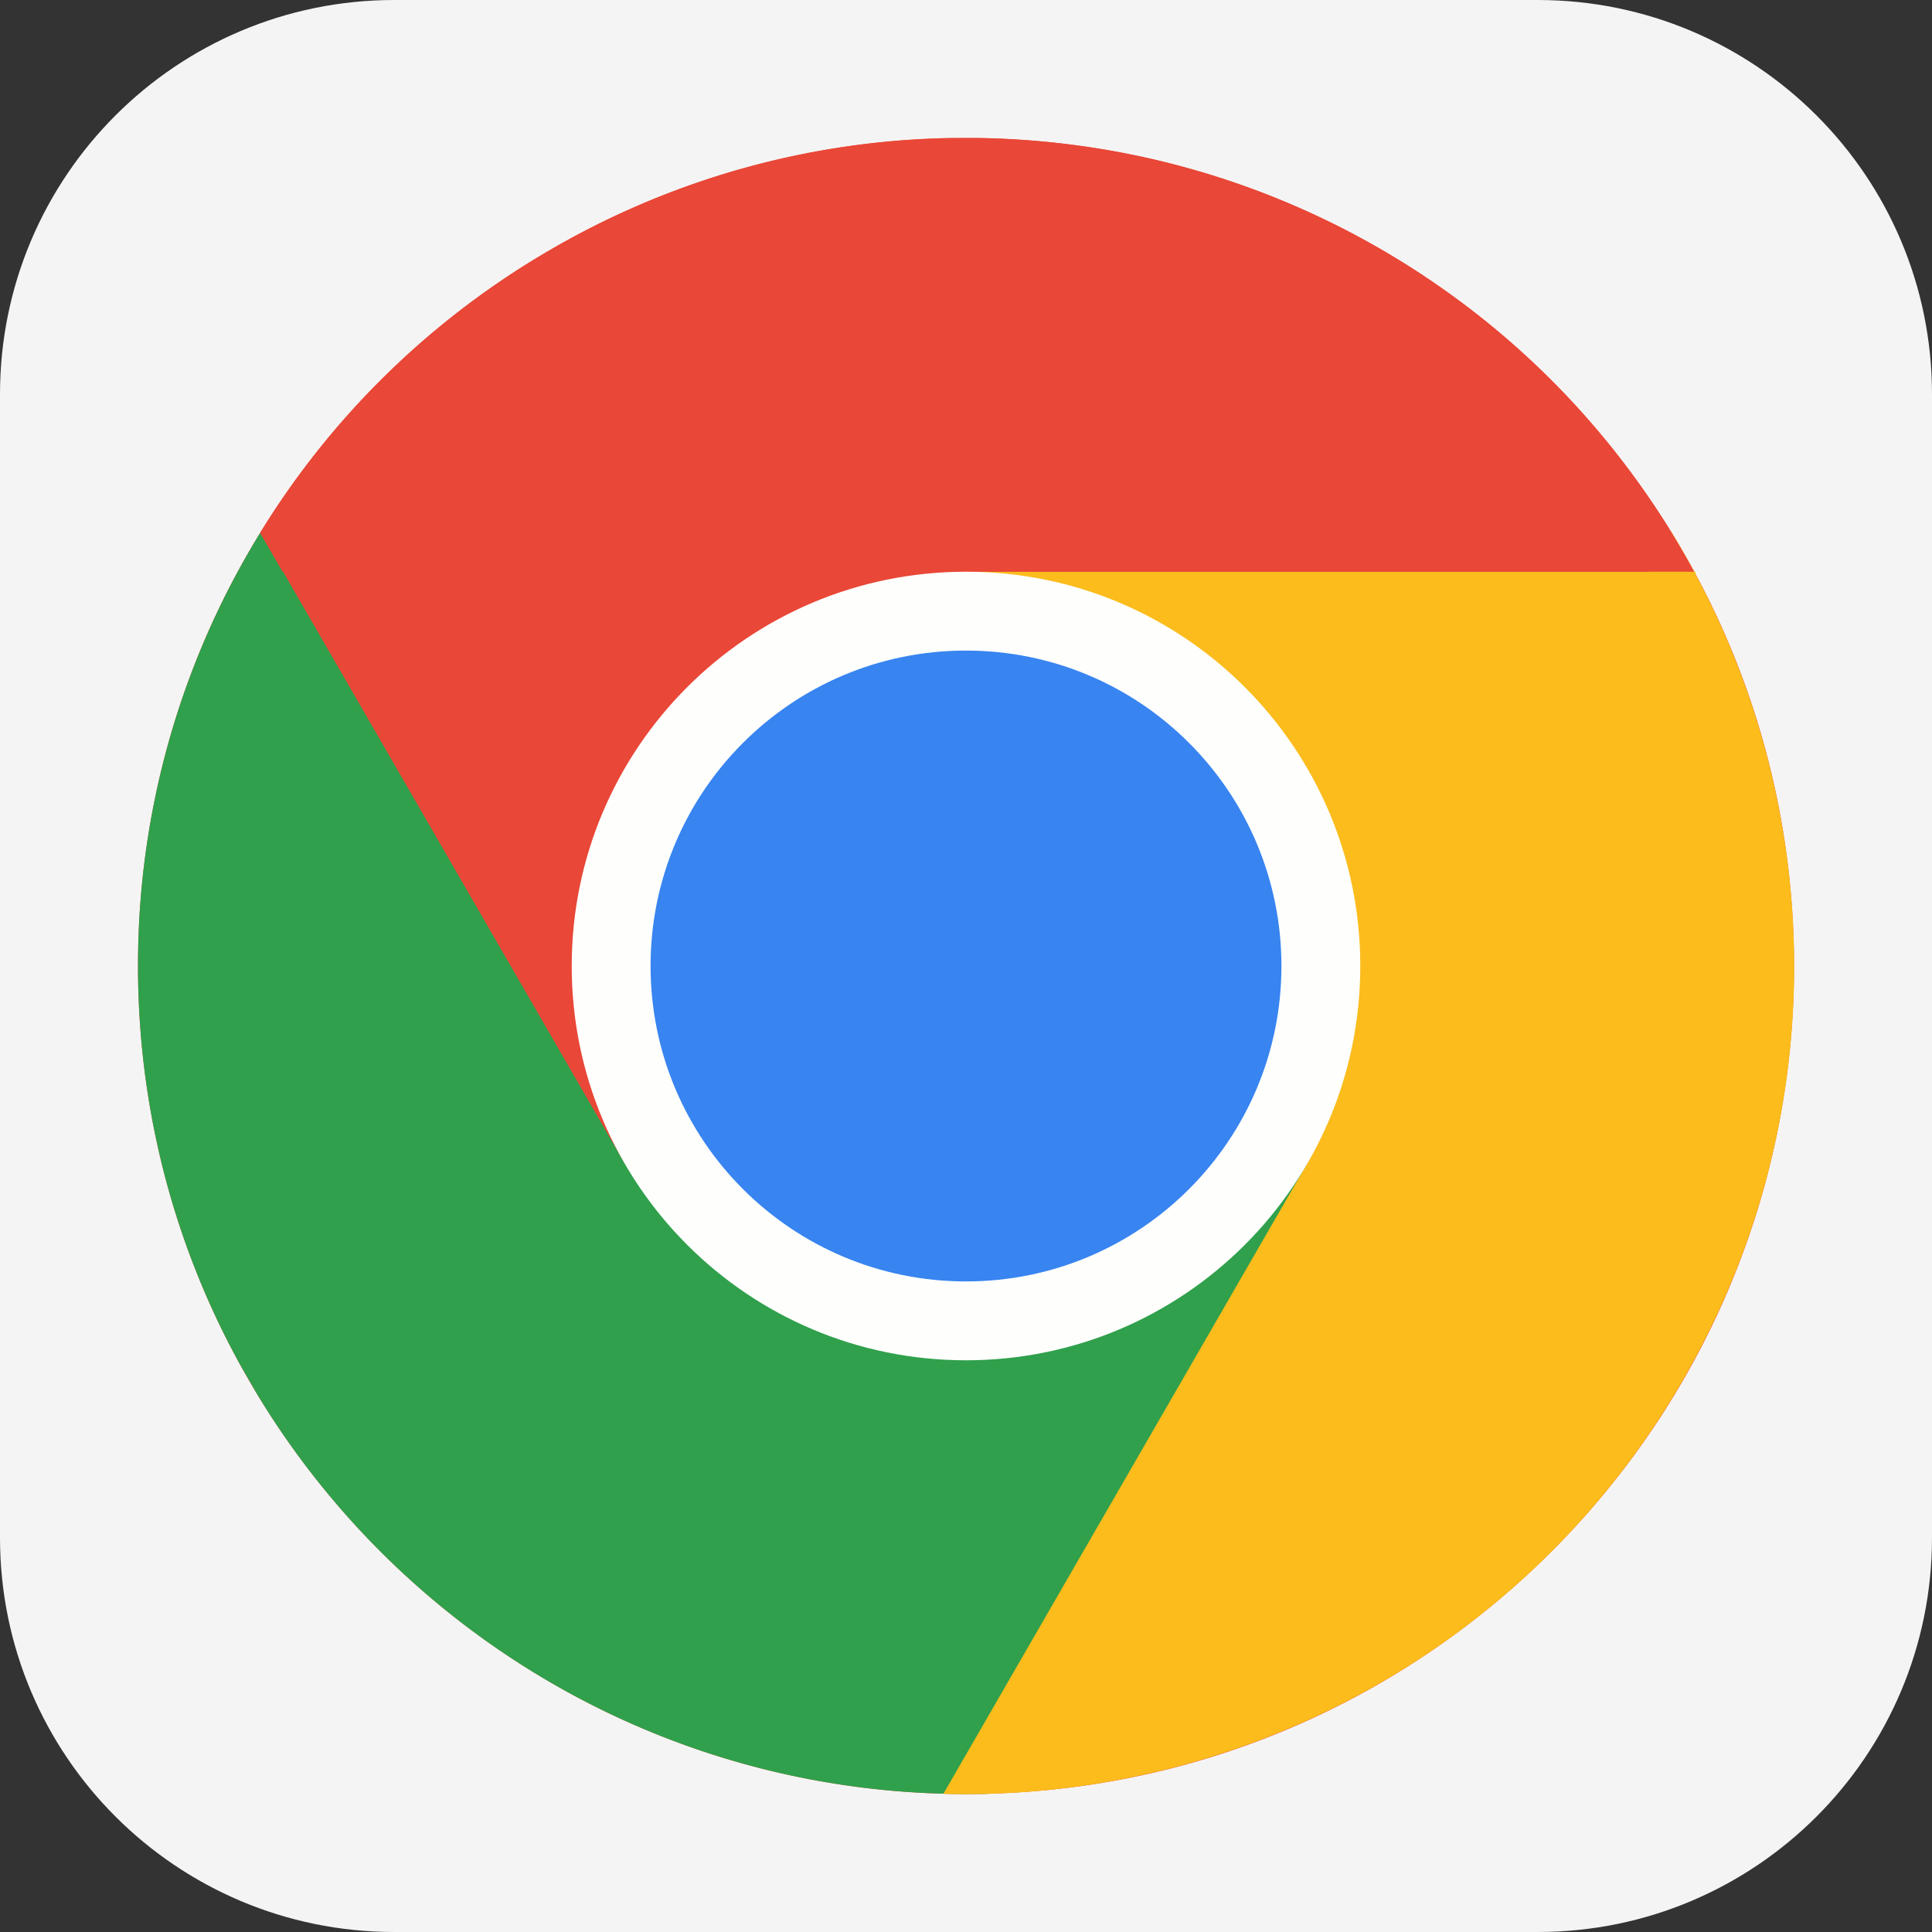
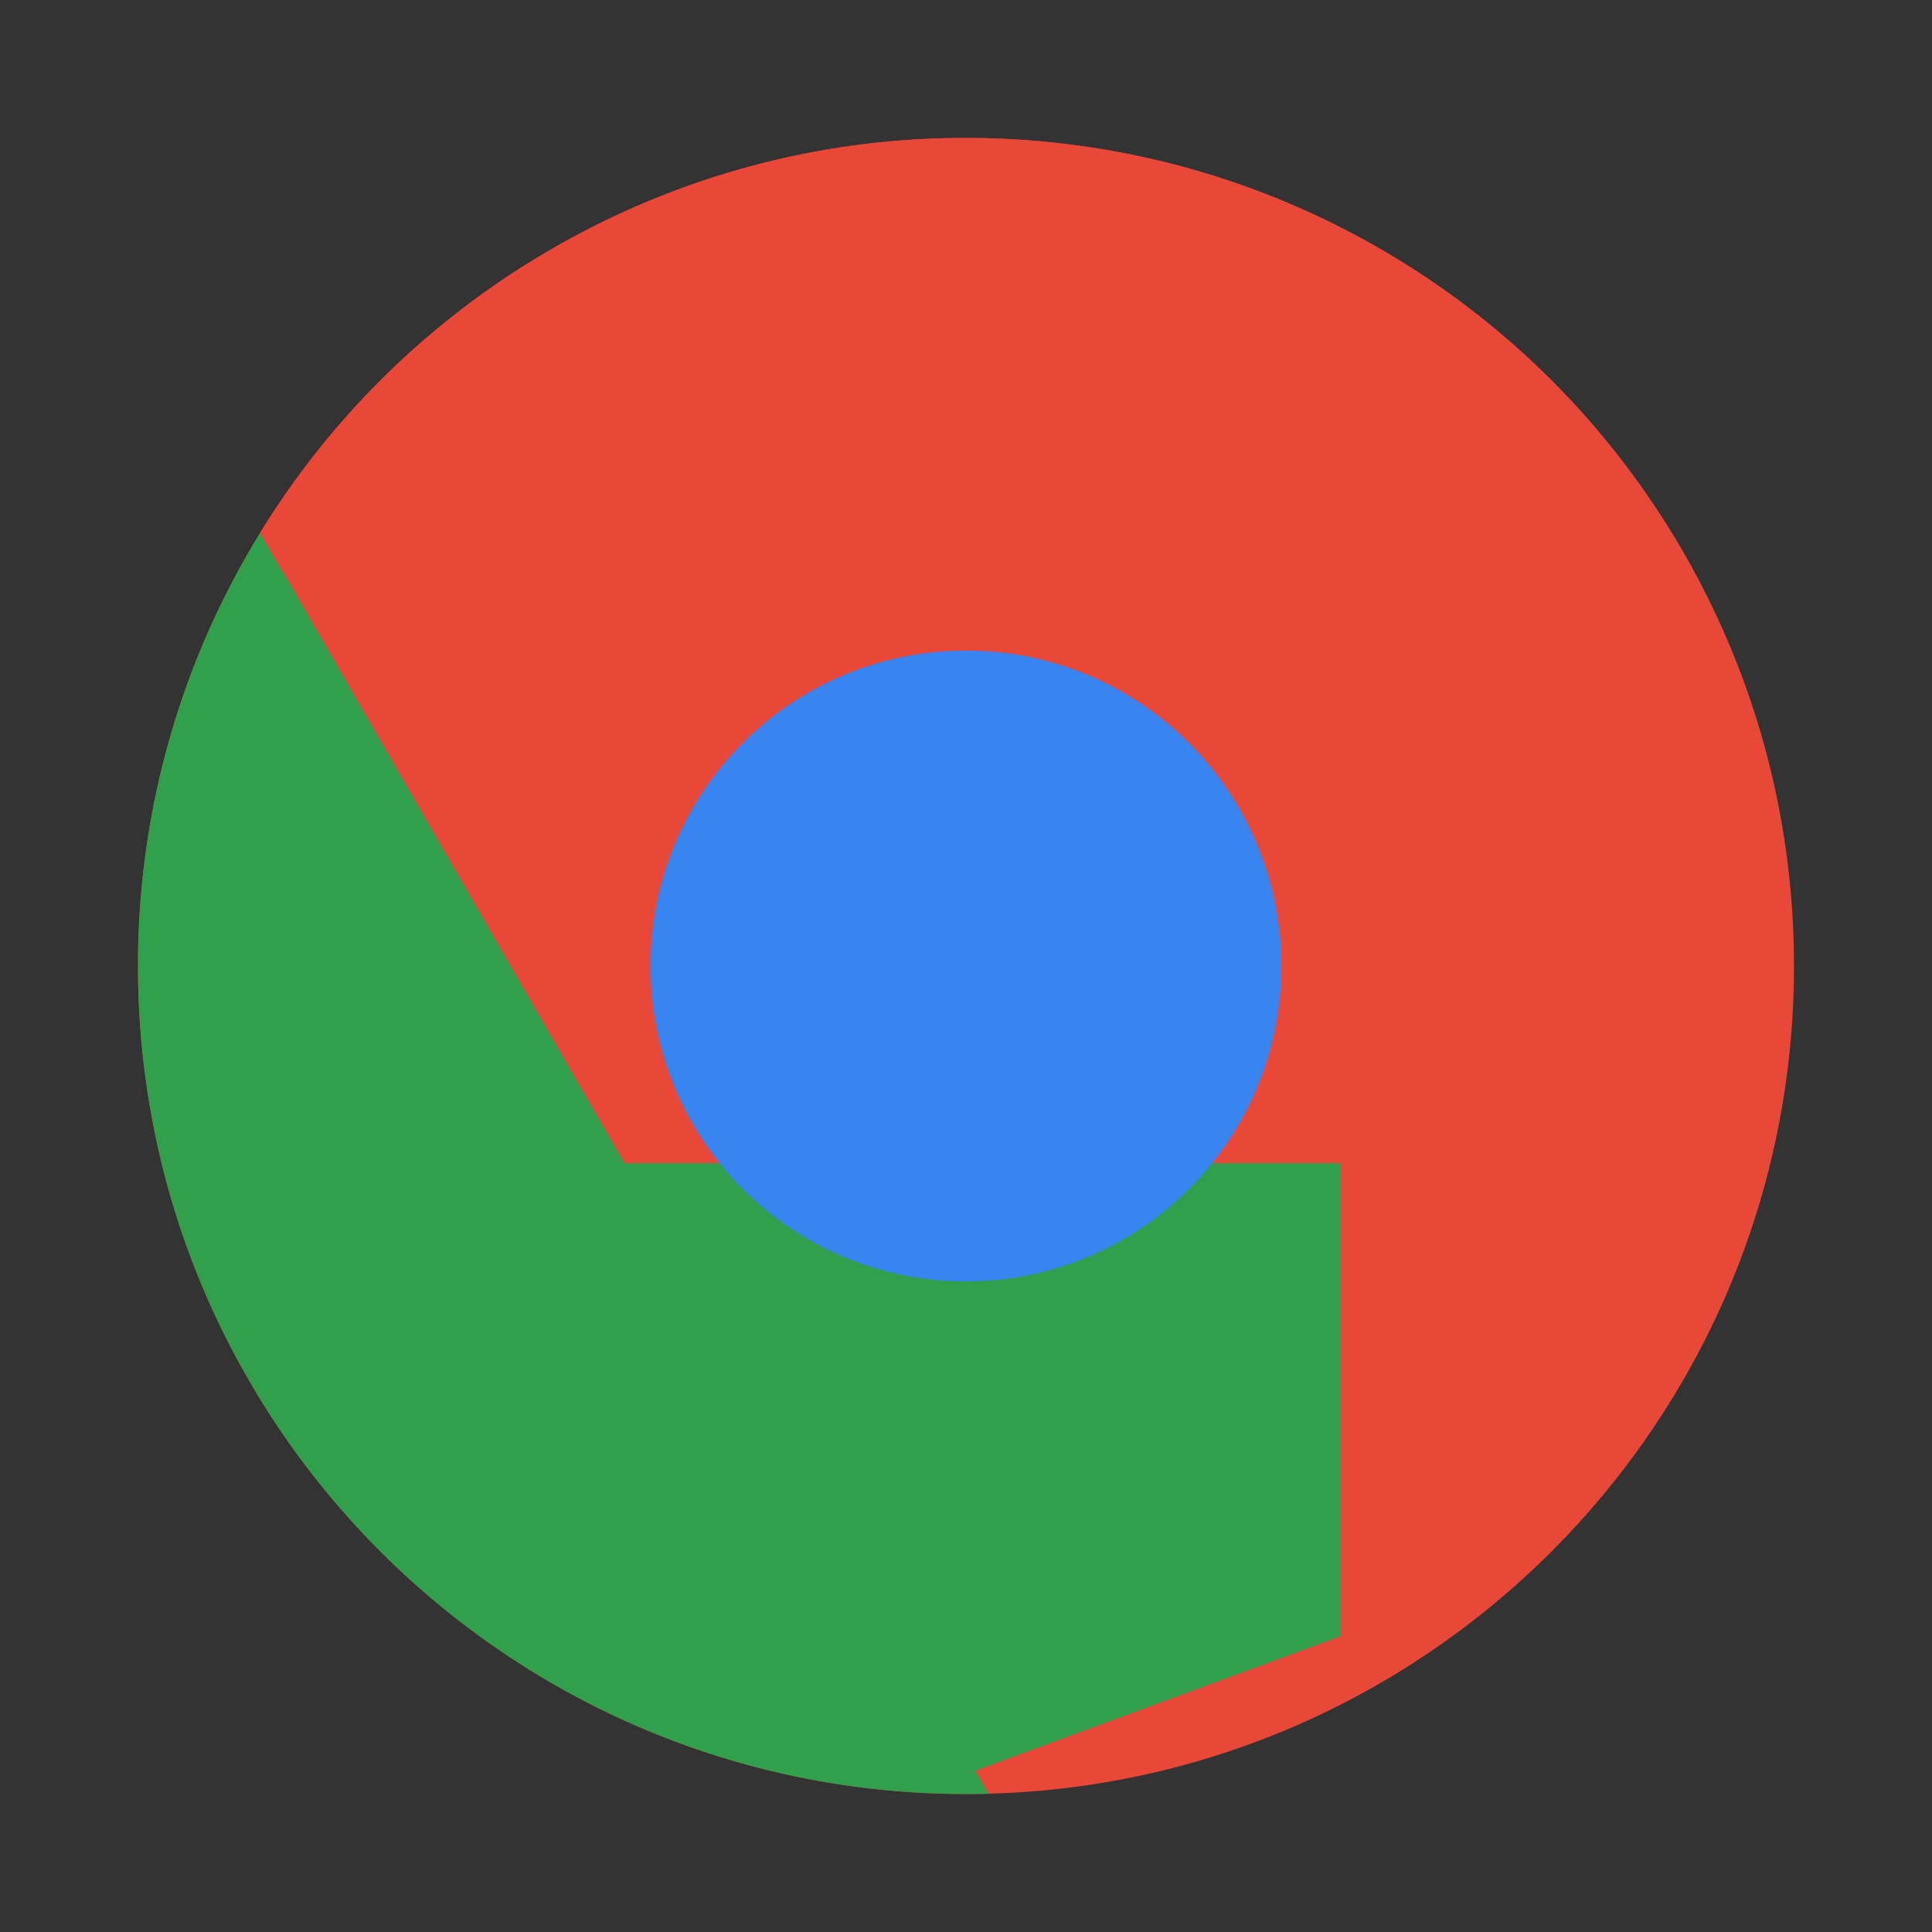
<svg xmlns="http://www.w3.org/2000/svg" t="1765962885867" class="icon" viewBox="0 0 1024 1024" version="1.1" p-id="11826" width="200" height="200">
  <rect x="0" y="0" width="1024" height="1024" fill="#333333" stroke="none" />
-   <path d="M208.98 1024h606.041c115.461 0 208.98-93.518 208.98-208.98V208.98C1024 93.518 930.482 0 815.02 0H208.98C93.518 0 0 93.518 0 208.98v606.041c0 115.461 93.518 208.98 208.98 208.98z" fill="#F5F4F4" p-id="11827" />
  <path d="M512 73.143C269.584 73.143 73.143 269.584 73.143 512s196.441 438.857 438.857 438.857 438.857-196.441 438.857-438.857S754.416 73.143 512 73.143z" fill="#E94737" p-id="11828" />
  <path d="M127.373 723.487l8.777 15.256C212.95 865.907 352.549 950.857 512 950.857c3.971 0 7.941 0 12.016-0.104l-7.001-12.225L710.531 867.265V616.49H331.024L138.031 282.227A436.809 436.809 0 0 0 73.143 512c0 76.696 19.644 148.793 54.23 211.487z" fill="#30A04C" p-id="11829" />
-   <path d="M898.612 304.232v-1.254h-0.627c-3.762-7.001-7.837-14.002-12.016-20.793l-12.016 20.793H512v313.469h180.976l-192.993 334.367c155.69 4.075 308.663-75.024 392.046-219.429 78.89-136.568 76.069-297.796 6.583-427.154z" fill="#FBBC1C" p-id="11830" />
  <path d="M892.061 292.571c-79.83-138.344-223.713-216.712-372.506-219.429h-15.778c-71.889 1.254-144.509 20.271-211.174 58.828a436.349 436.349 0 0 0-154.749 150.465l11.912 20.584h748.147c-1.881-3.448-3.866-7.001-5.851-10.449z" fill="#E94737" p-id="11831" />
-   <path d="M512 303.02c-115.461 0-208.98 93.518-208.98 208.98s93.518 208.98 208.98 208.98 208.98-93.518 208.98-208.98-93.518-208.98-208.98-208.98z" fill="#FEFEFD" p-id="11832" />
  <path d="M512 344.816c-92.369 0-167.184 74.815-167.184 167.184s74.815 167.184 167.184 167.184 167.184-74.815 167.184-167.184-74.815-167.184-167.184-167.184z" fill="#3884F0" p-id="11833" />
</svg>